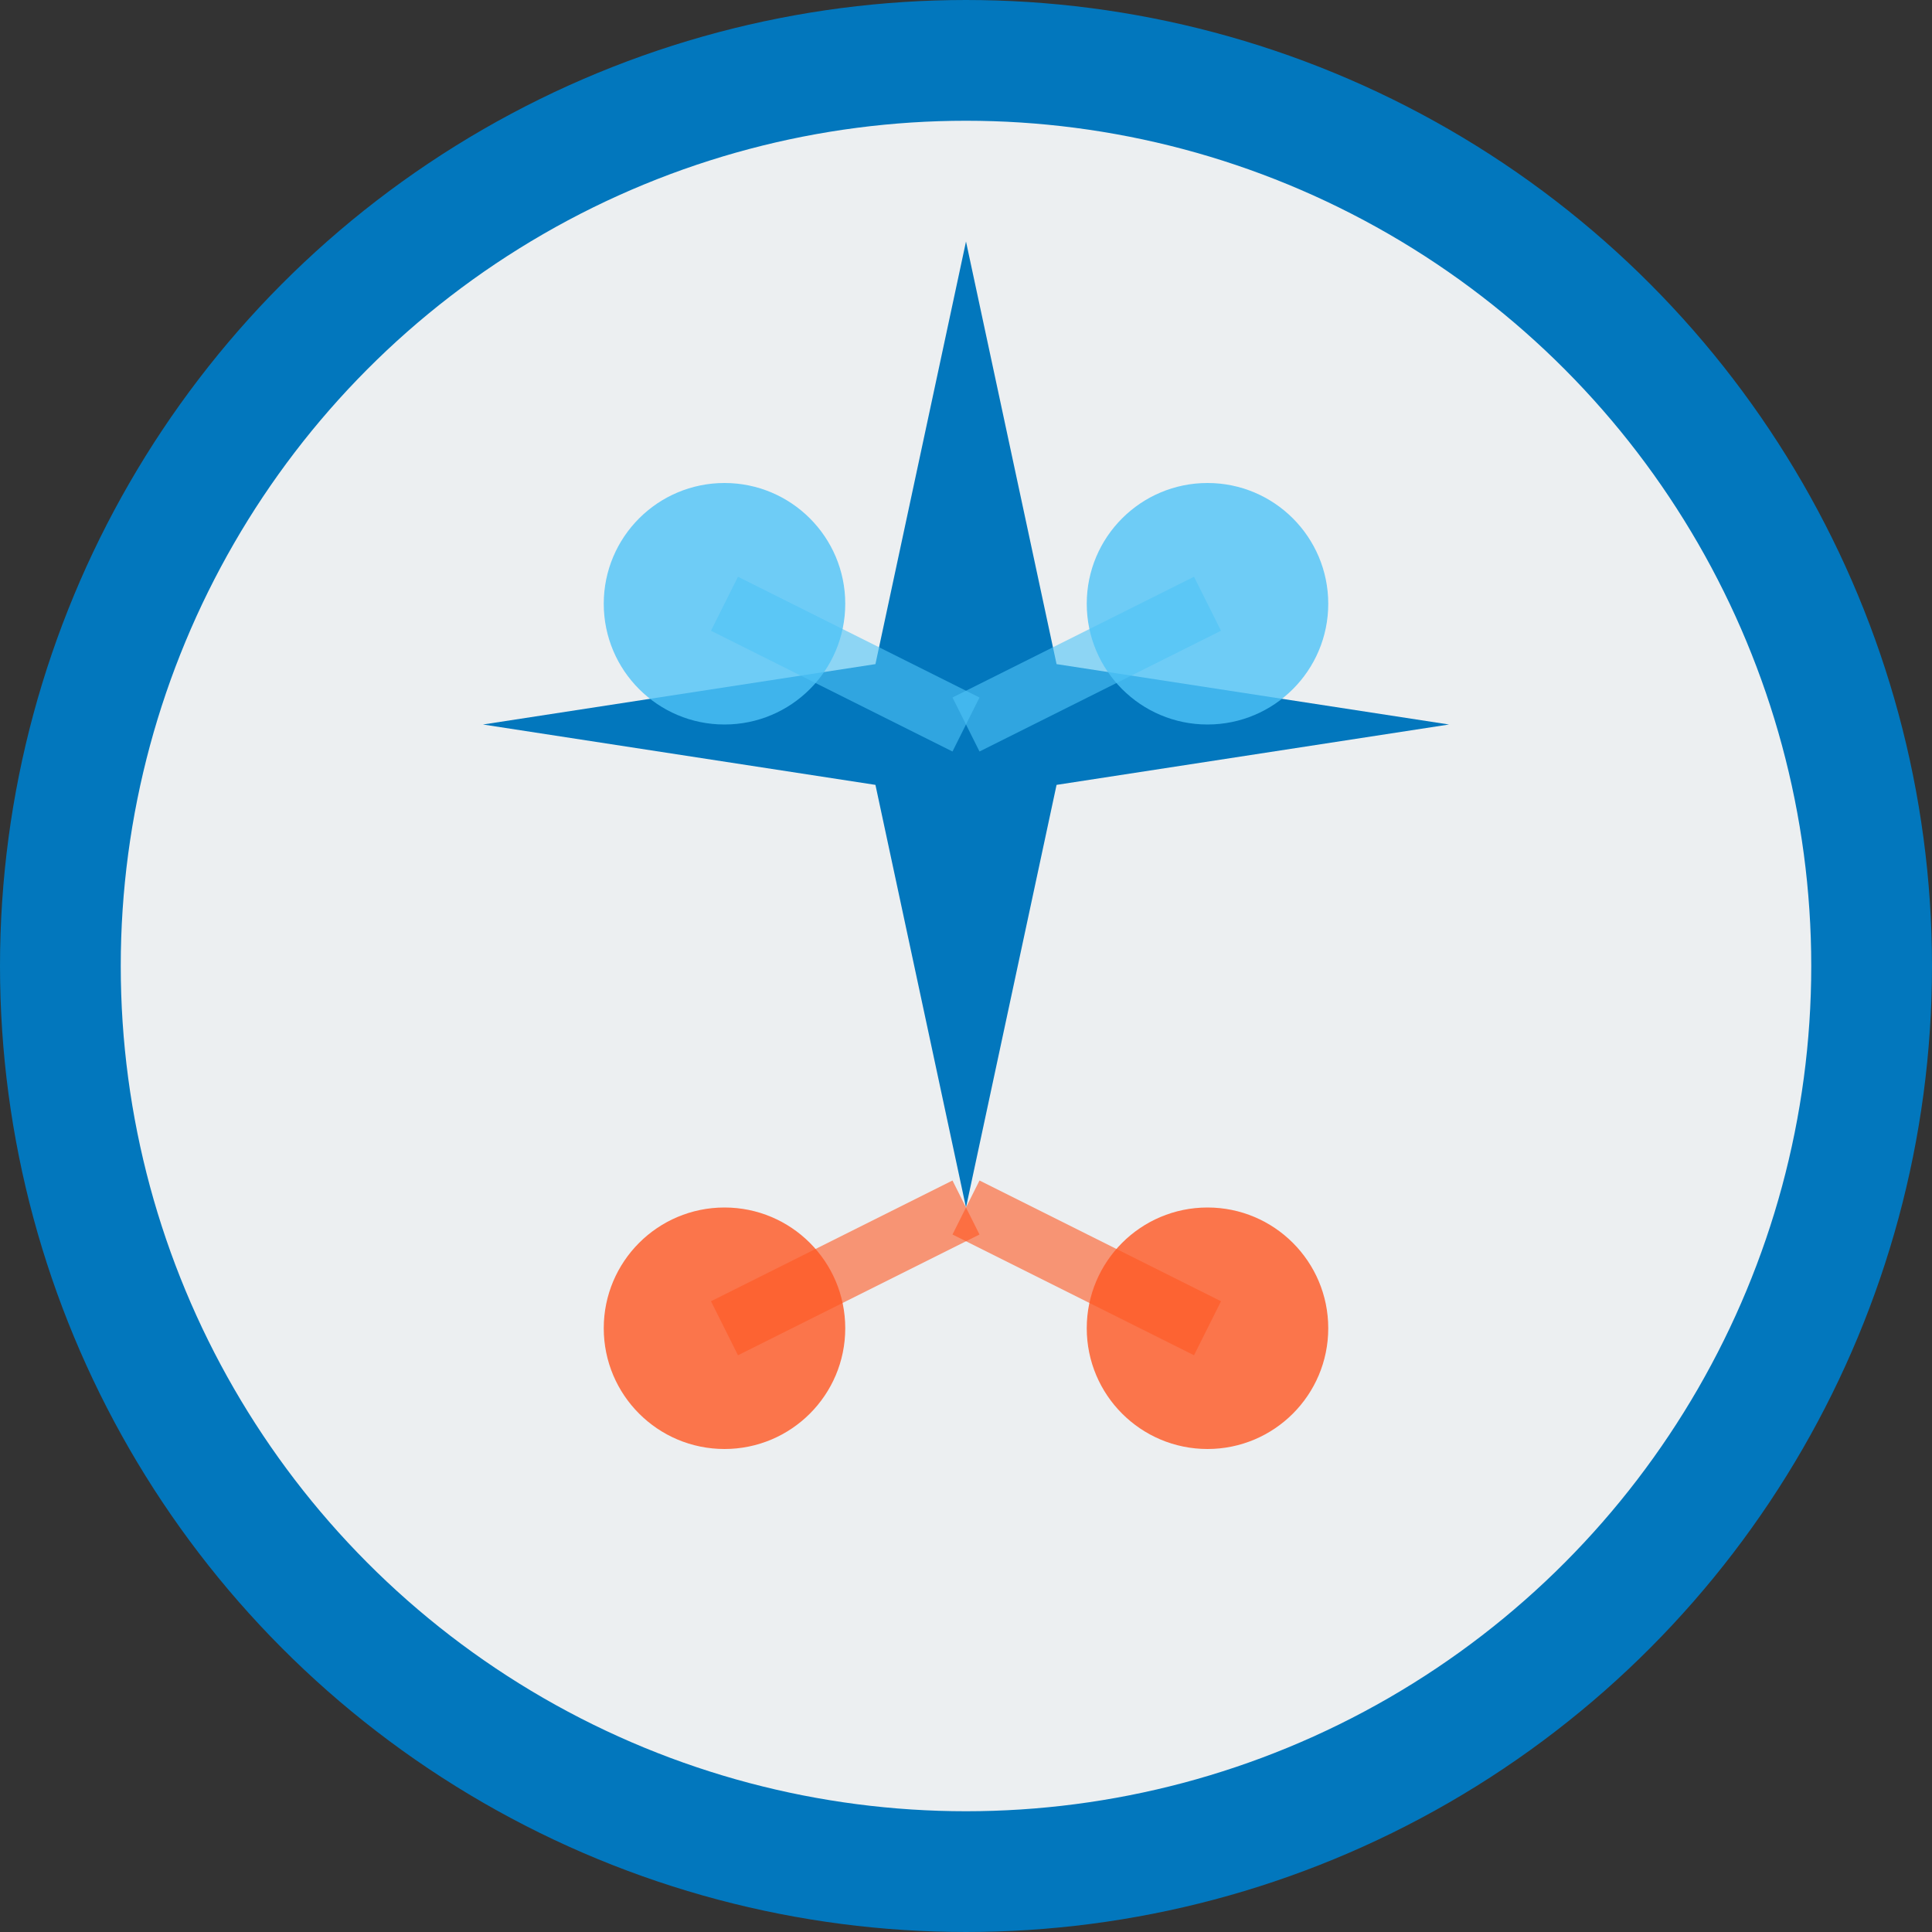
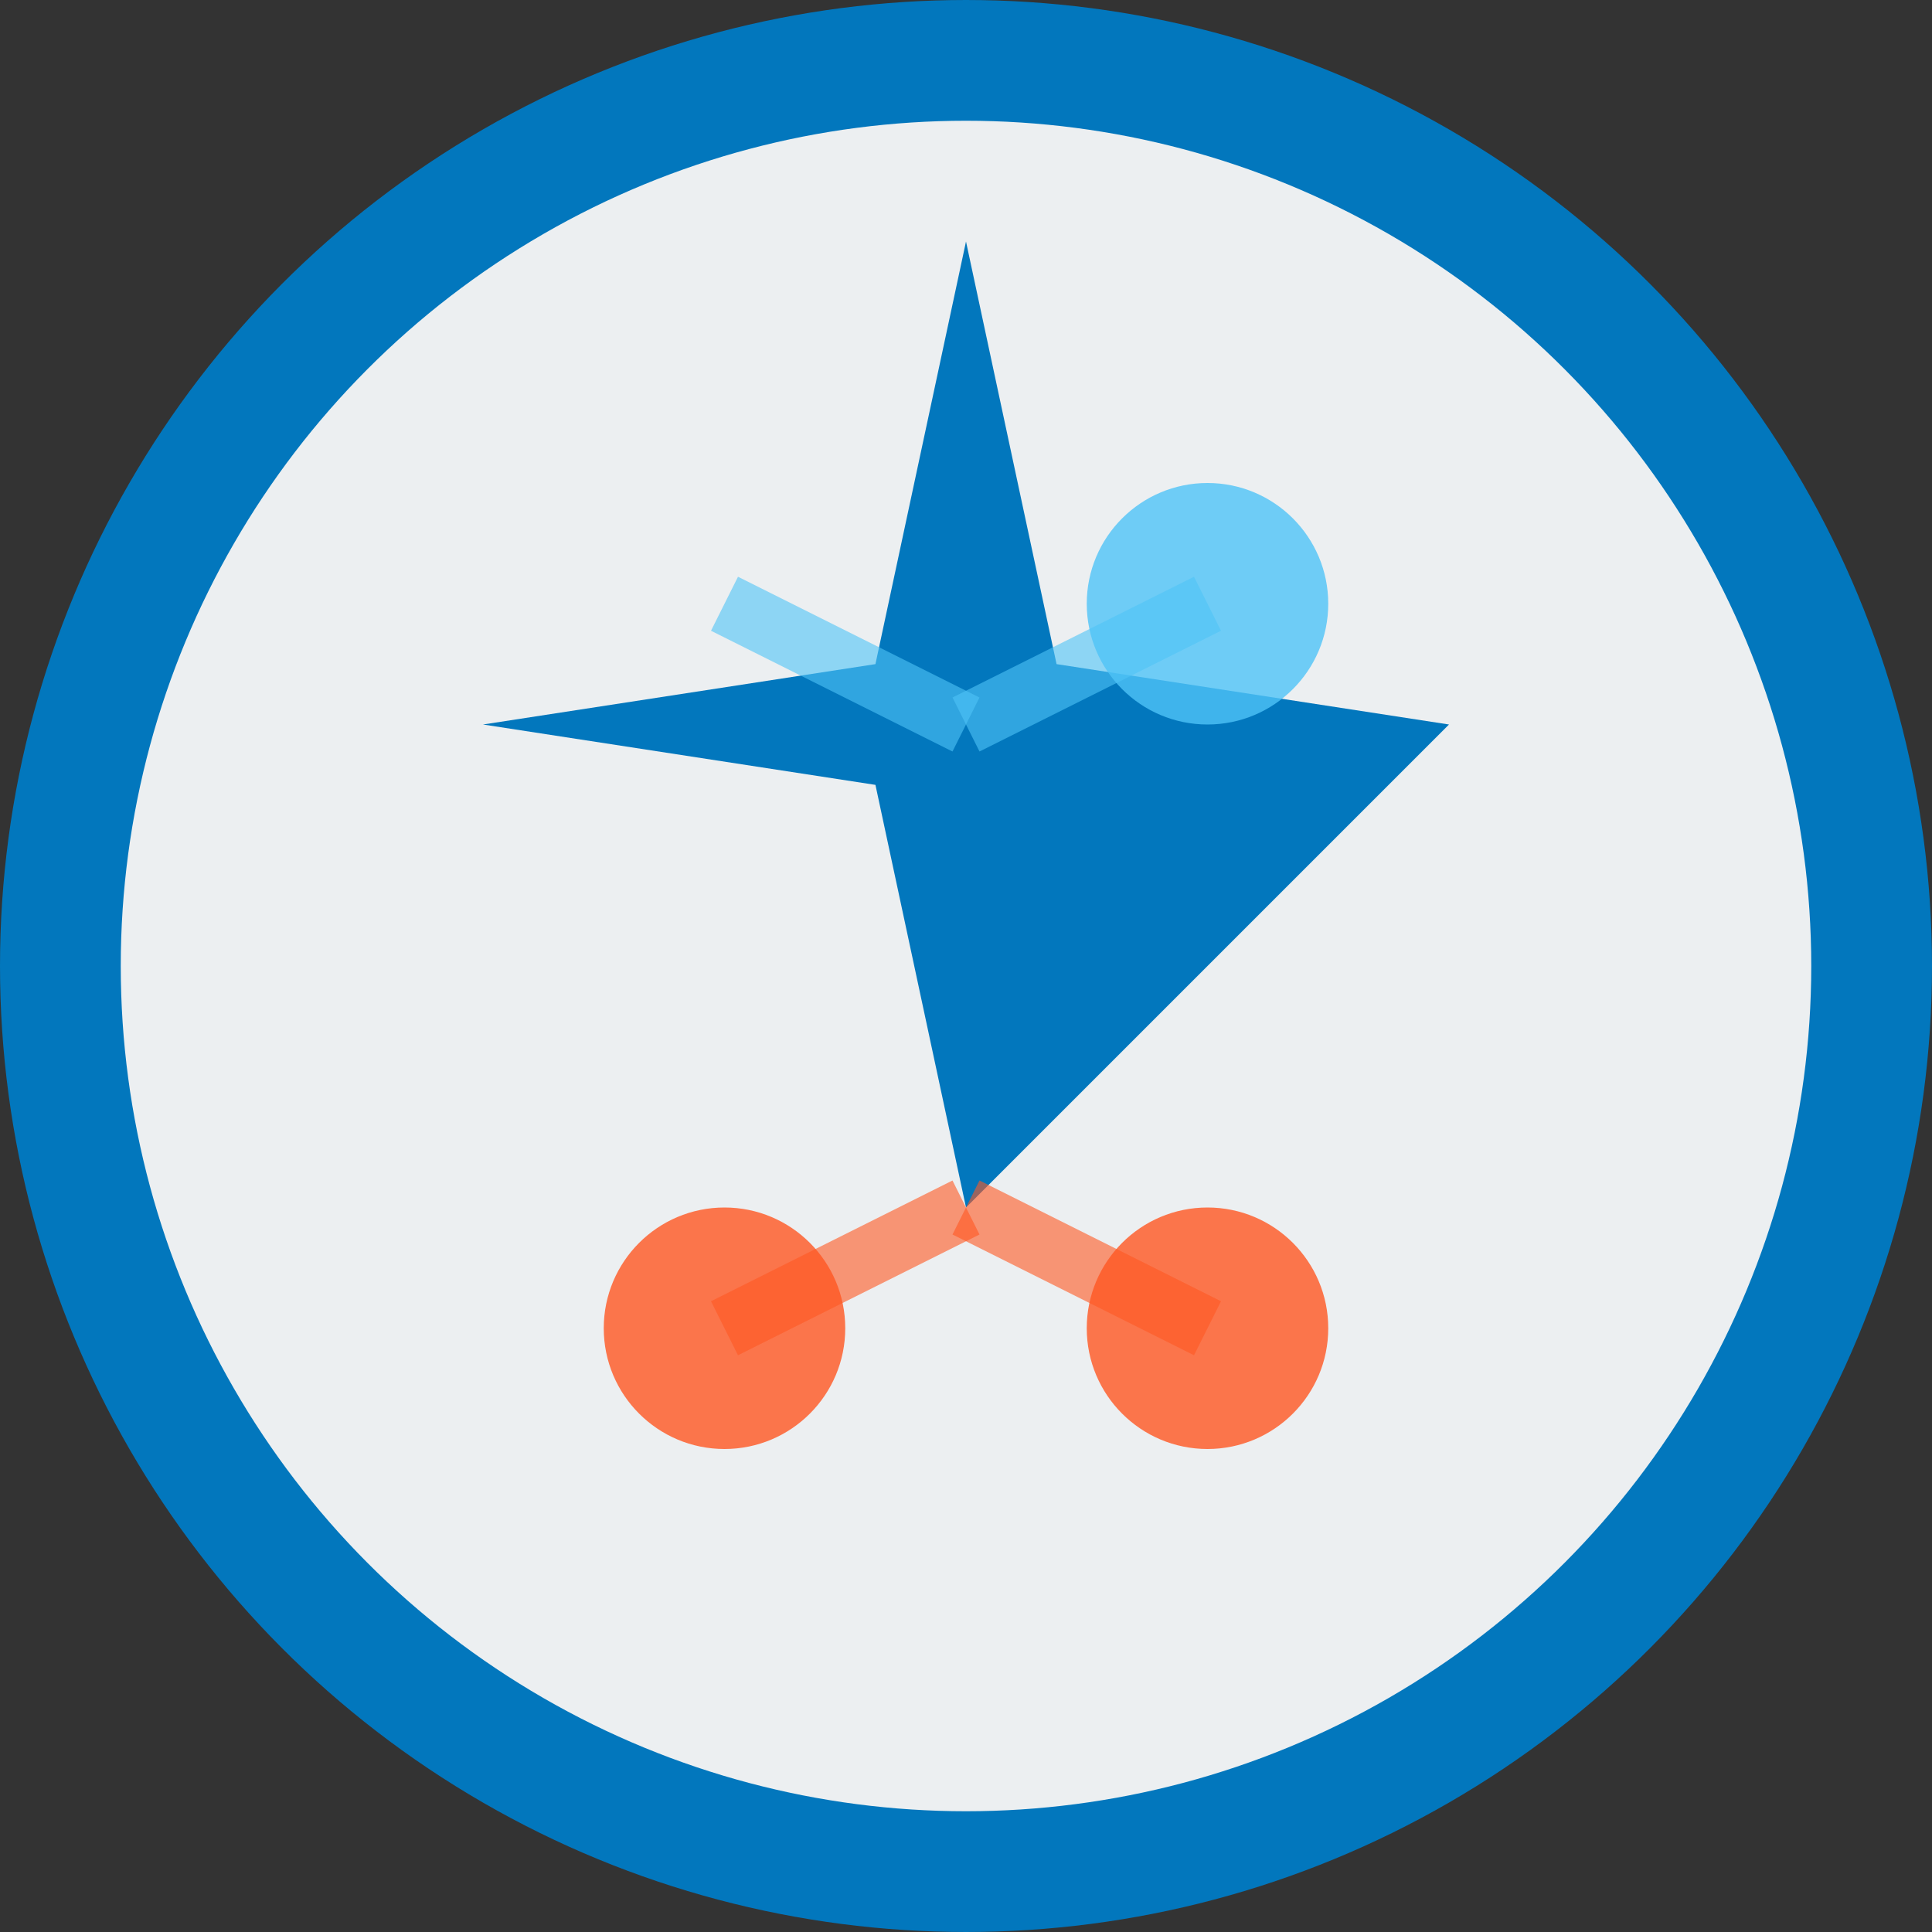
<svg xmlns="http://www.w3.org/2000/svg" viewBox="0 0 32 32" width="32" height="32">
  <rect x="0" y="0" width="32" height="32" fill="#333333" stroke="none" />
  <circle cx="16" cy="16" r="15" fill="#ECEFF1" stroke="#0277BD" stroke-width="2" />
-   <path d="M16 4L17.5 11L24 12L17.5 13L16 20L14.5 13L8 12L14.5 11L16 4Z" fill="#0277BD" />
-   <circle cx="12" cy="10" r="2" fill="#4FC3F7" opacity="0.8" />
+   <path d="M16 4L17.5 11L24 12L16 20L14.5 13L8 12L14.5 11L16 4Z" fill="#0277BD" />
  <circle cx="20" cy="10" r="2" fill="#4FC3F7" opacity="0.8" />
  <circle cx="12" cy="22" r="2" fill="#FF5722" opacity="0.8" />
  <circle cx="20" cy="22" r="2" fill="#FF5722" opacity="0.8" />
  <line x1="12" y1="10" x2="16" y2="12" stroke="#4FC3F7" stroke-width="1" opacity="0.6" />
  <line x1="20" y1="10" x2="16" y2="12" stroke="#4FC3F7" stroke-width="1" opacity="0.6" />
  <line x1="12" y1="22" x2="16" y2="20" stroke="#FF5722" stroke-width="1" opacity="0.6" />
  <line x1="20" y1="22" x2="16" y2="20" stroke="#FF5722" stroke-width="1" opacity="0.6" />
</svg>